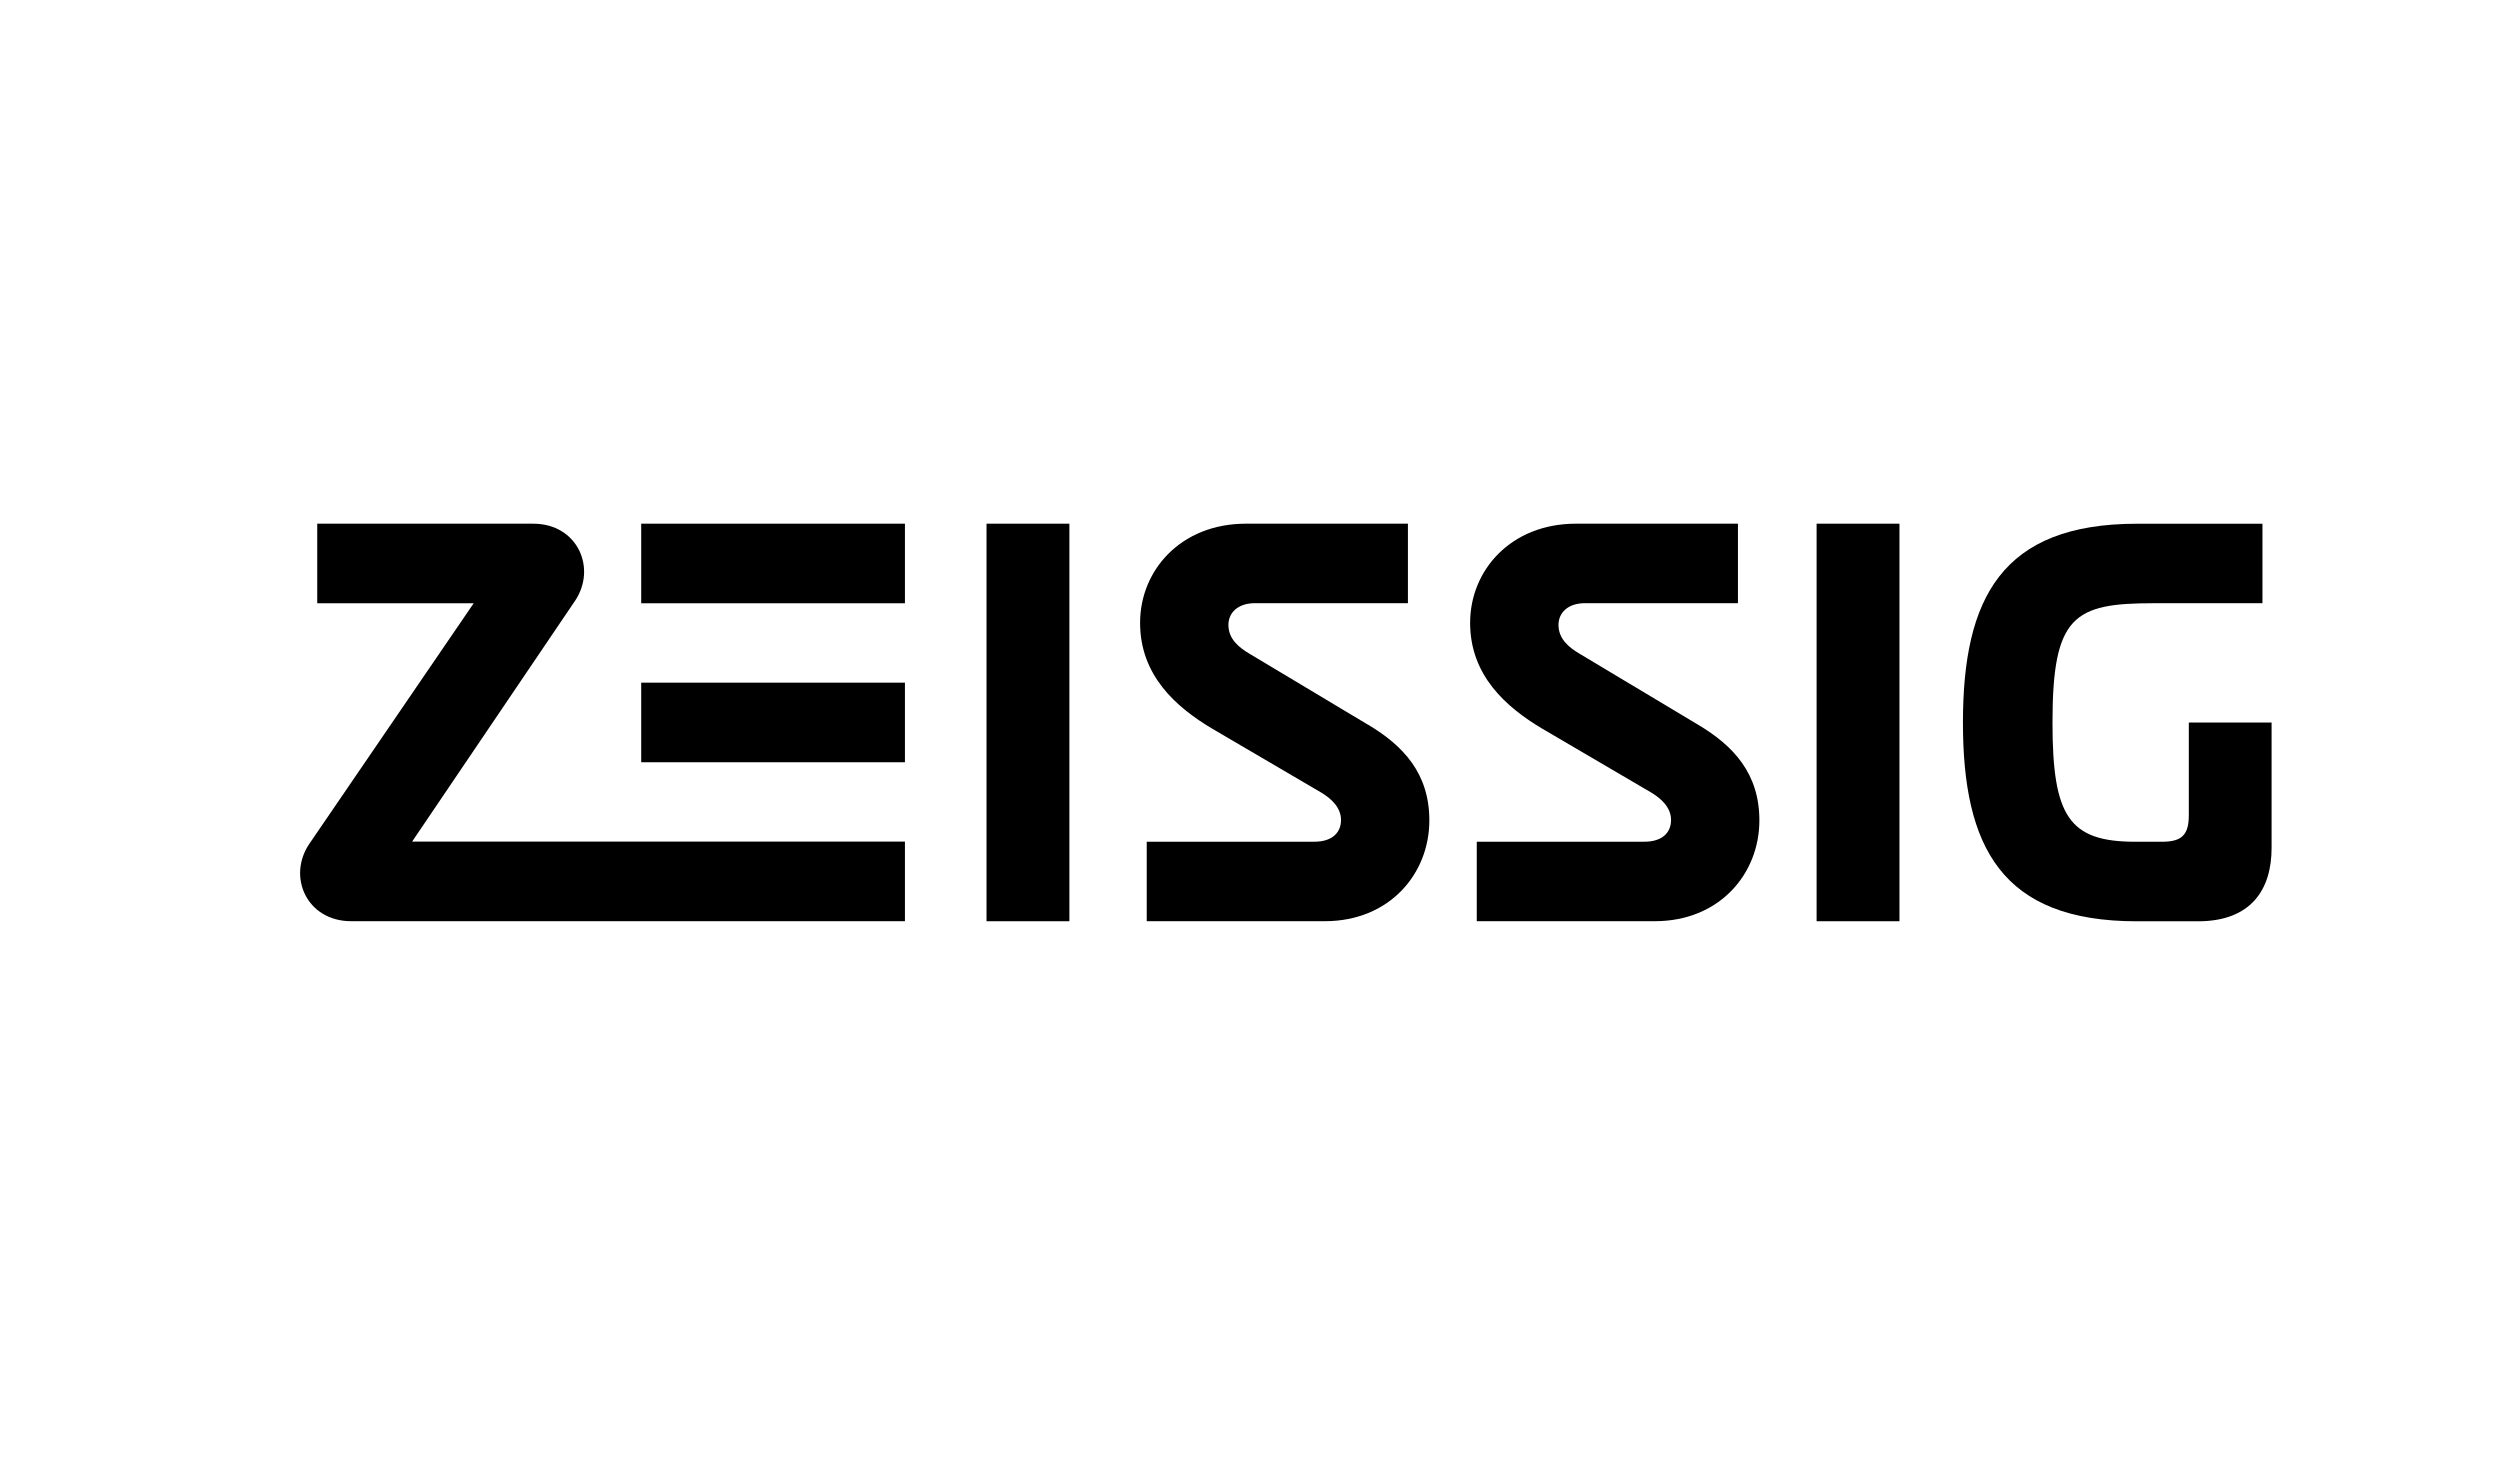
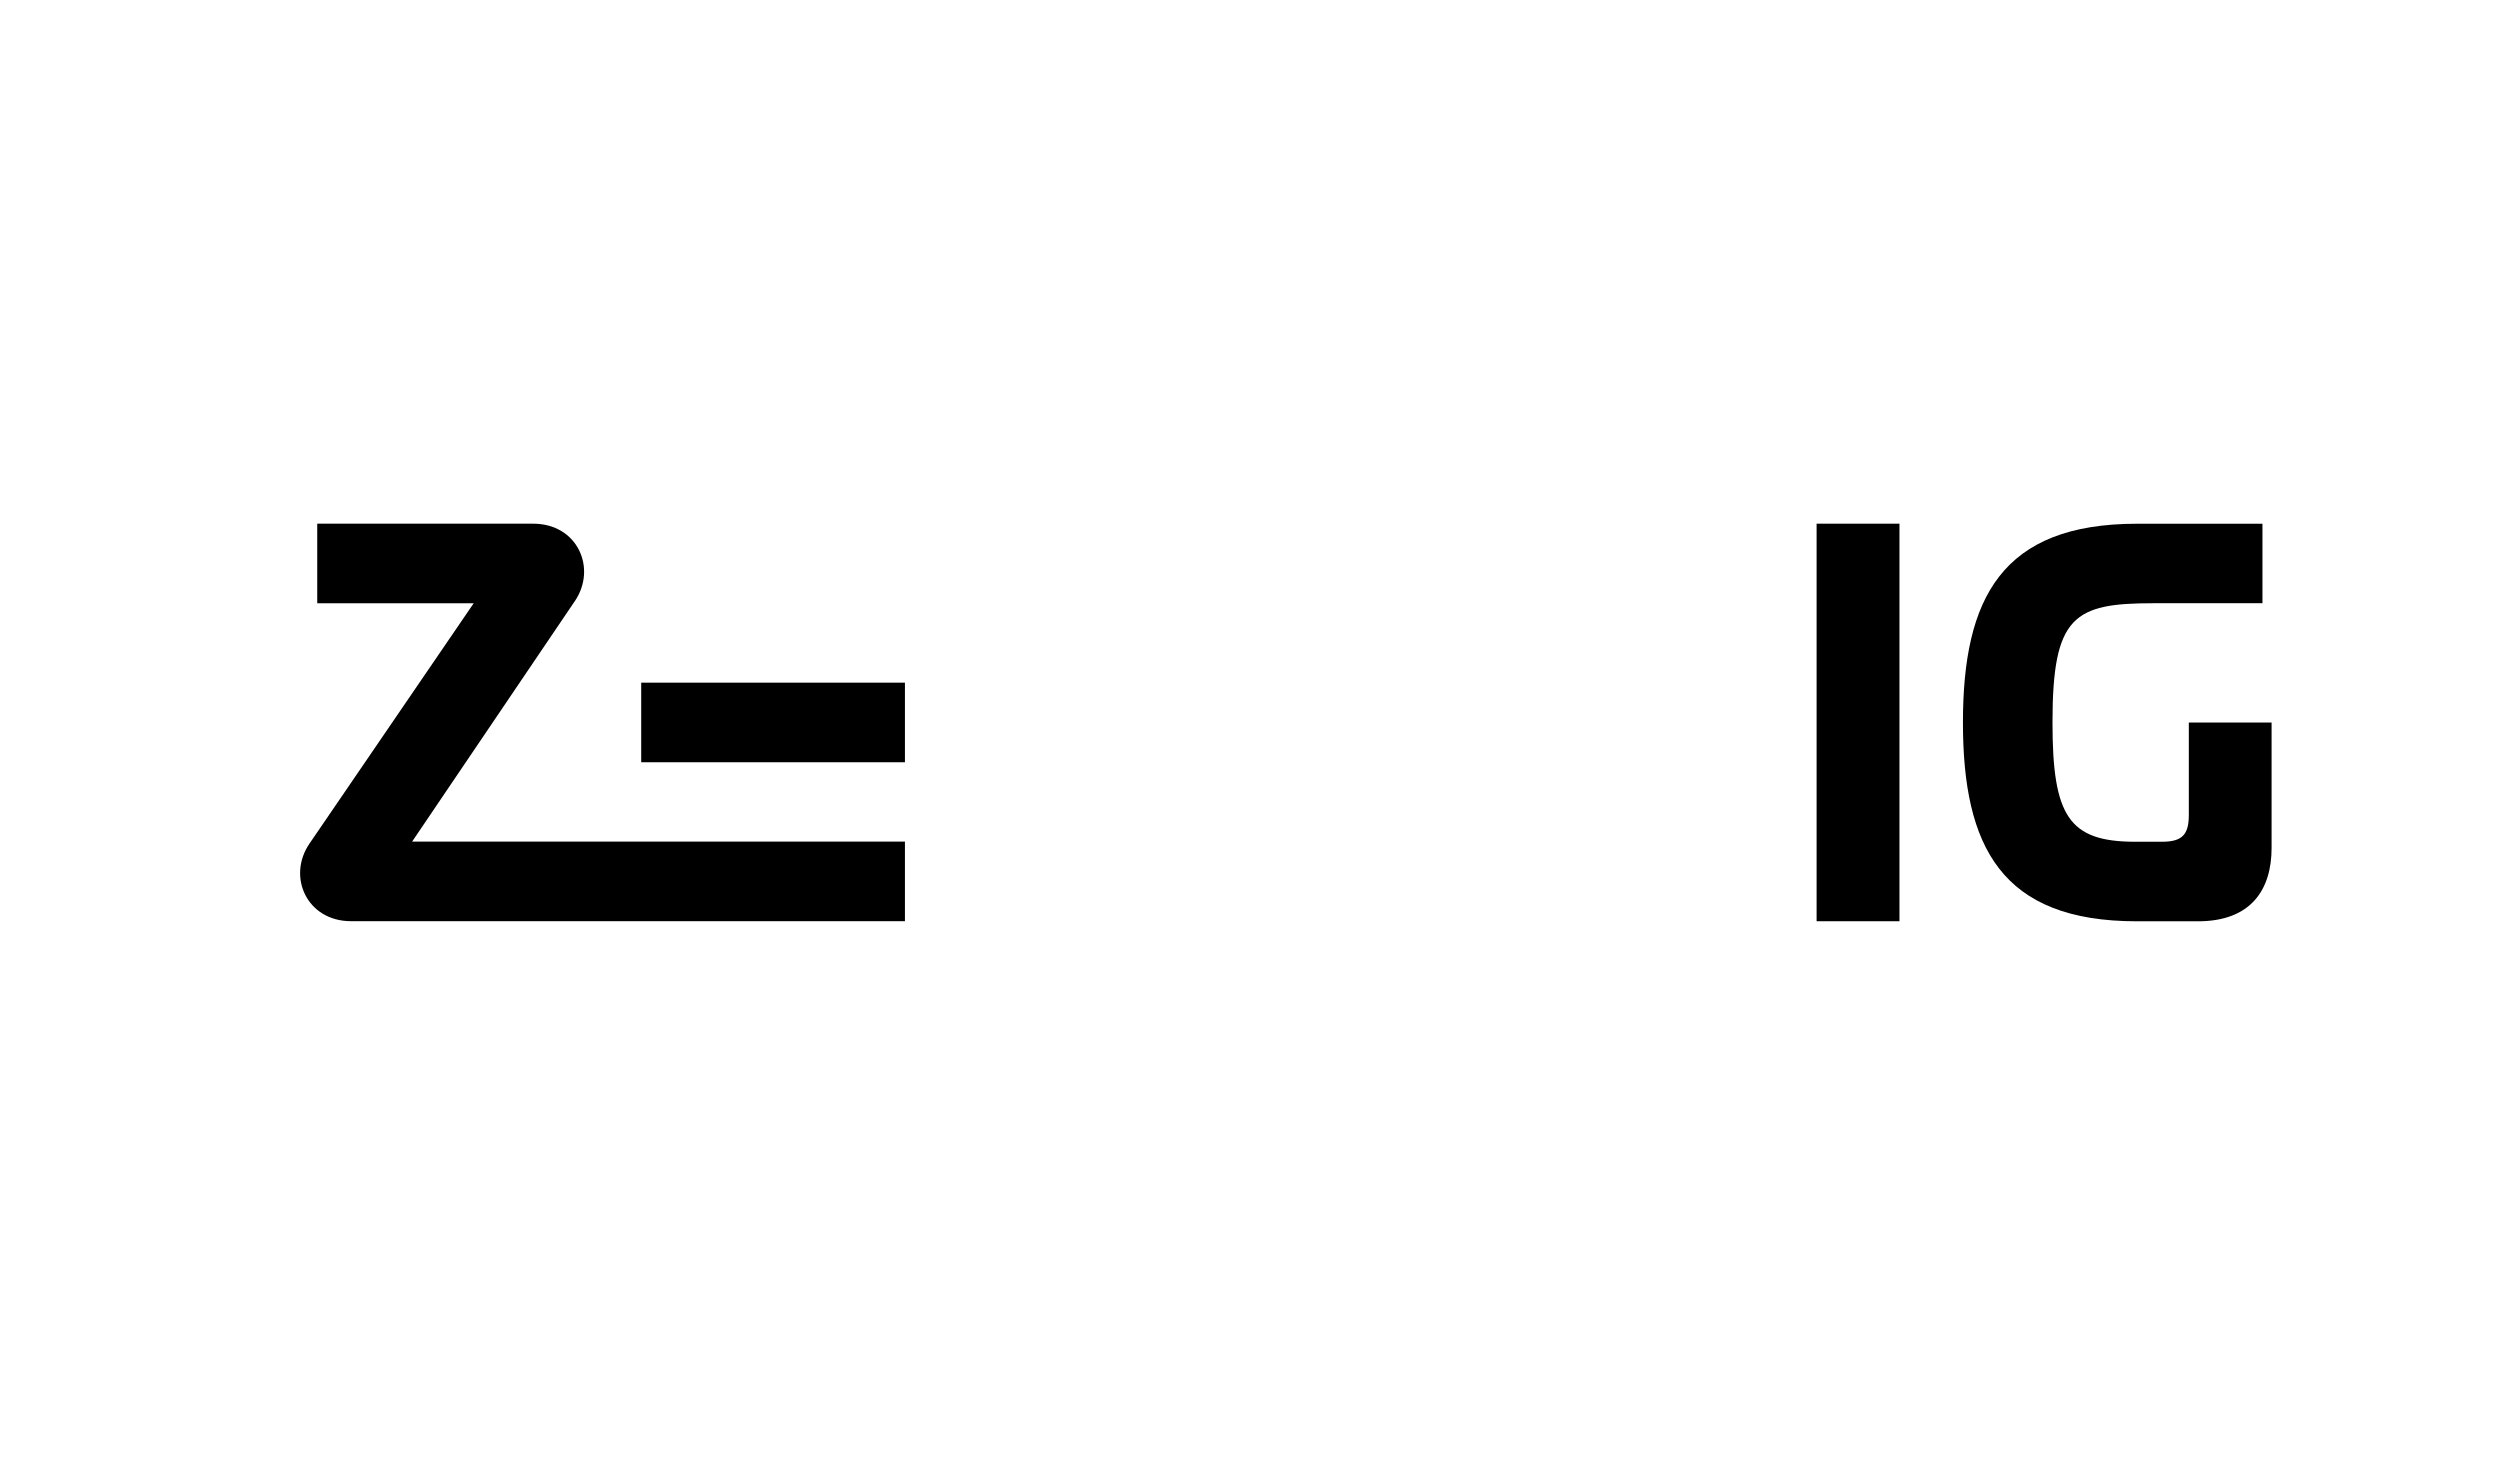
<svg xmlns="http://www.w3.org/2000/svg" id="beurer" viewBox="0 0 512 302">
  <g id="Zeissig">
    <path d="M117.73,123.11c4.58-6.77.52-15.86-8.53-15.86h-44.23v16.3h32.04l-33.63,49.22c-4.62,6.76-.54,15.89,8.51,15.89h113.44v-16.3h-100.93l33.33-49.26Z" />
-     <rect x="131.32" y="107.25" width="54.01" height="16.3" />
-     <rect x="202.04" y="107.25" width="16.97" height="81.42" />
    <rect x="131.32" y="139.81" width="54.01" height="16.3" />
-     <path d="M280.18,148.43l-24.29-14.55c-2.16-1.28-4.31-3-4.31-5.9,0-2.5,1.94-4.45,5.44-4.45h31.32v-16.28h-33.18c-13.31,0-21.67,9.52-21.67,20.31s7.38,17.27,14.77,21.67l22.3,13.07c2.01,1.2,4.08,3.03,4.08,5.63s-1.82,4.45-5.45,4.45h-34.34s0,16.28,0,16.28h36.48c13.18,0,21.4-9.65,21.4-20.64,0-9.58-5.28-15.27-12.54-19.6Z" />
    <path d="M448.27,147.96v18.96c0,4.07-1.41,5.47-5.52,5.47h-5.45c-13.61,0-16.95-5.23-16.95-24.43,0-21.87,4.39-24.42,20.7-24.42h22.3v-16.28h-25.7c-27.7,0-35.64,15.24-35.64,40.71s7.9,40.71,35.59,40.71h12.55c10.91,0,15.07-6.55,15.07-15.01v-25.7h-16.96Z" />
-     <path d="M347.78,148.43l-24.29-14.55c-2.16-1.28-4.31-3-4.31-5.9,0-2.5,1.94-4.45,5.43-4.45h31.32v-16.28h-33.18c-13.31,0-21.67,9.52-21.67,20.31s7.38,17.27,14.77,21.67l22.3,13.07c2.01,1.2,4.08,3.03,4.08,5.63s-1.82,4.45-5.45,4.45h-34.34s0,16.28,0,16.28h36.48c13.18,0,21.4-9.65,21.4-20.64,0-9.58-5.28-15.27-12.55-19.6Z" />
    <rect x="372.04" y="107.25" width="16.97" height="81.42" />
  </g>
</svg>